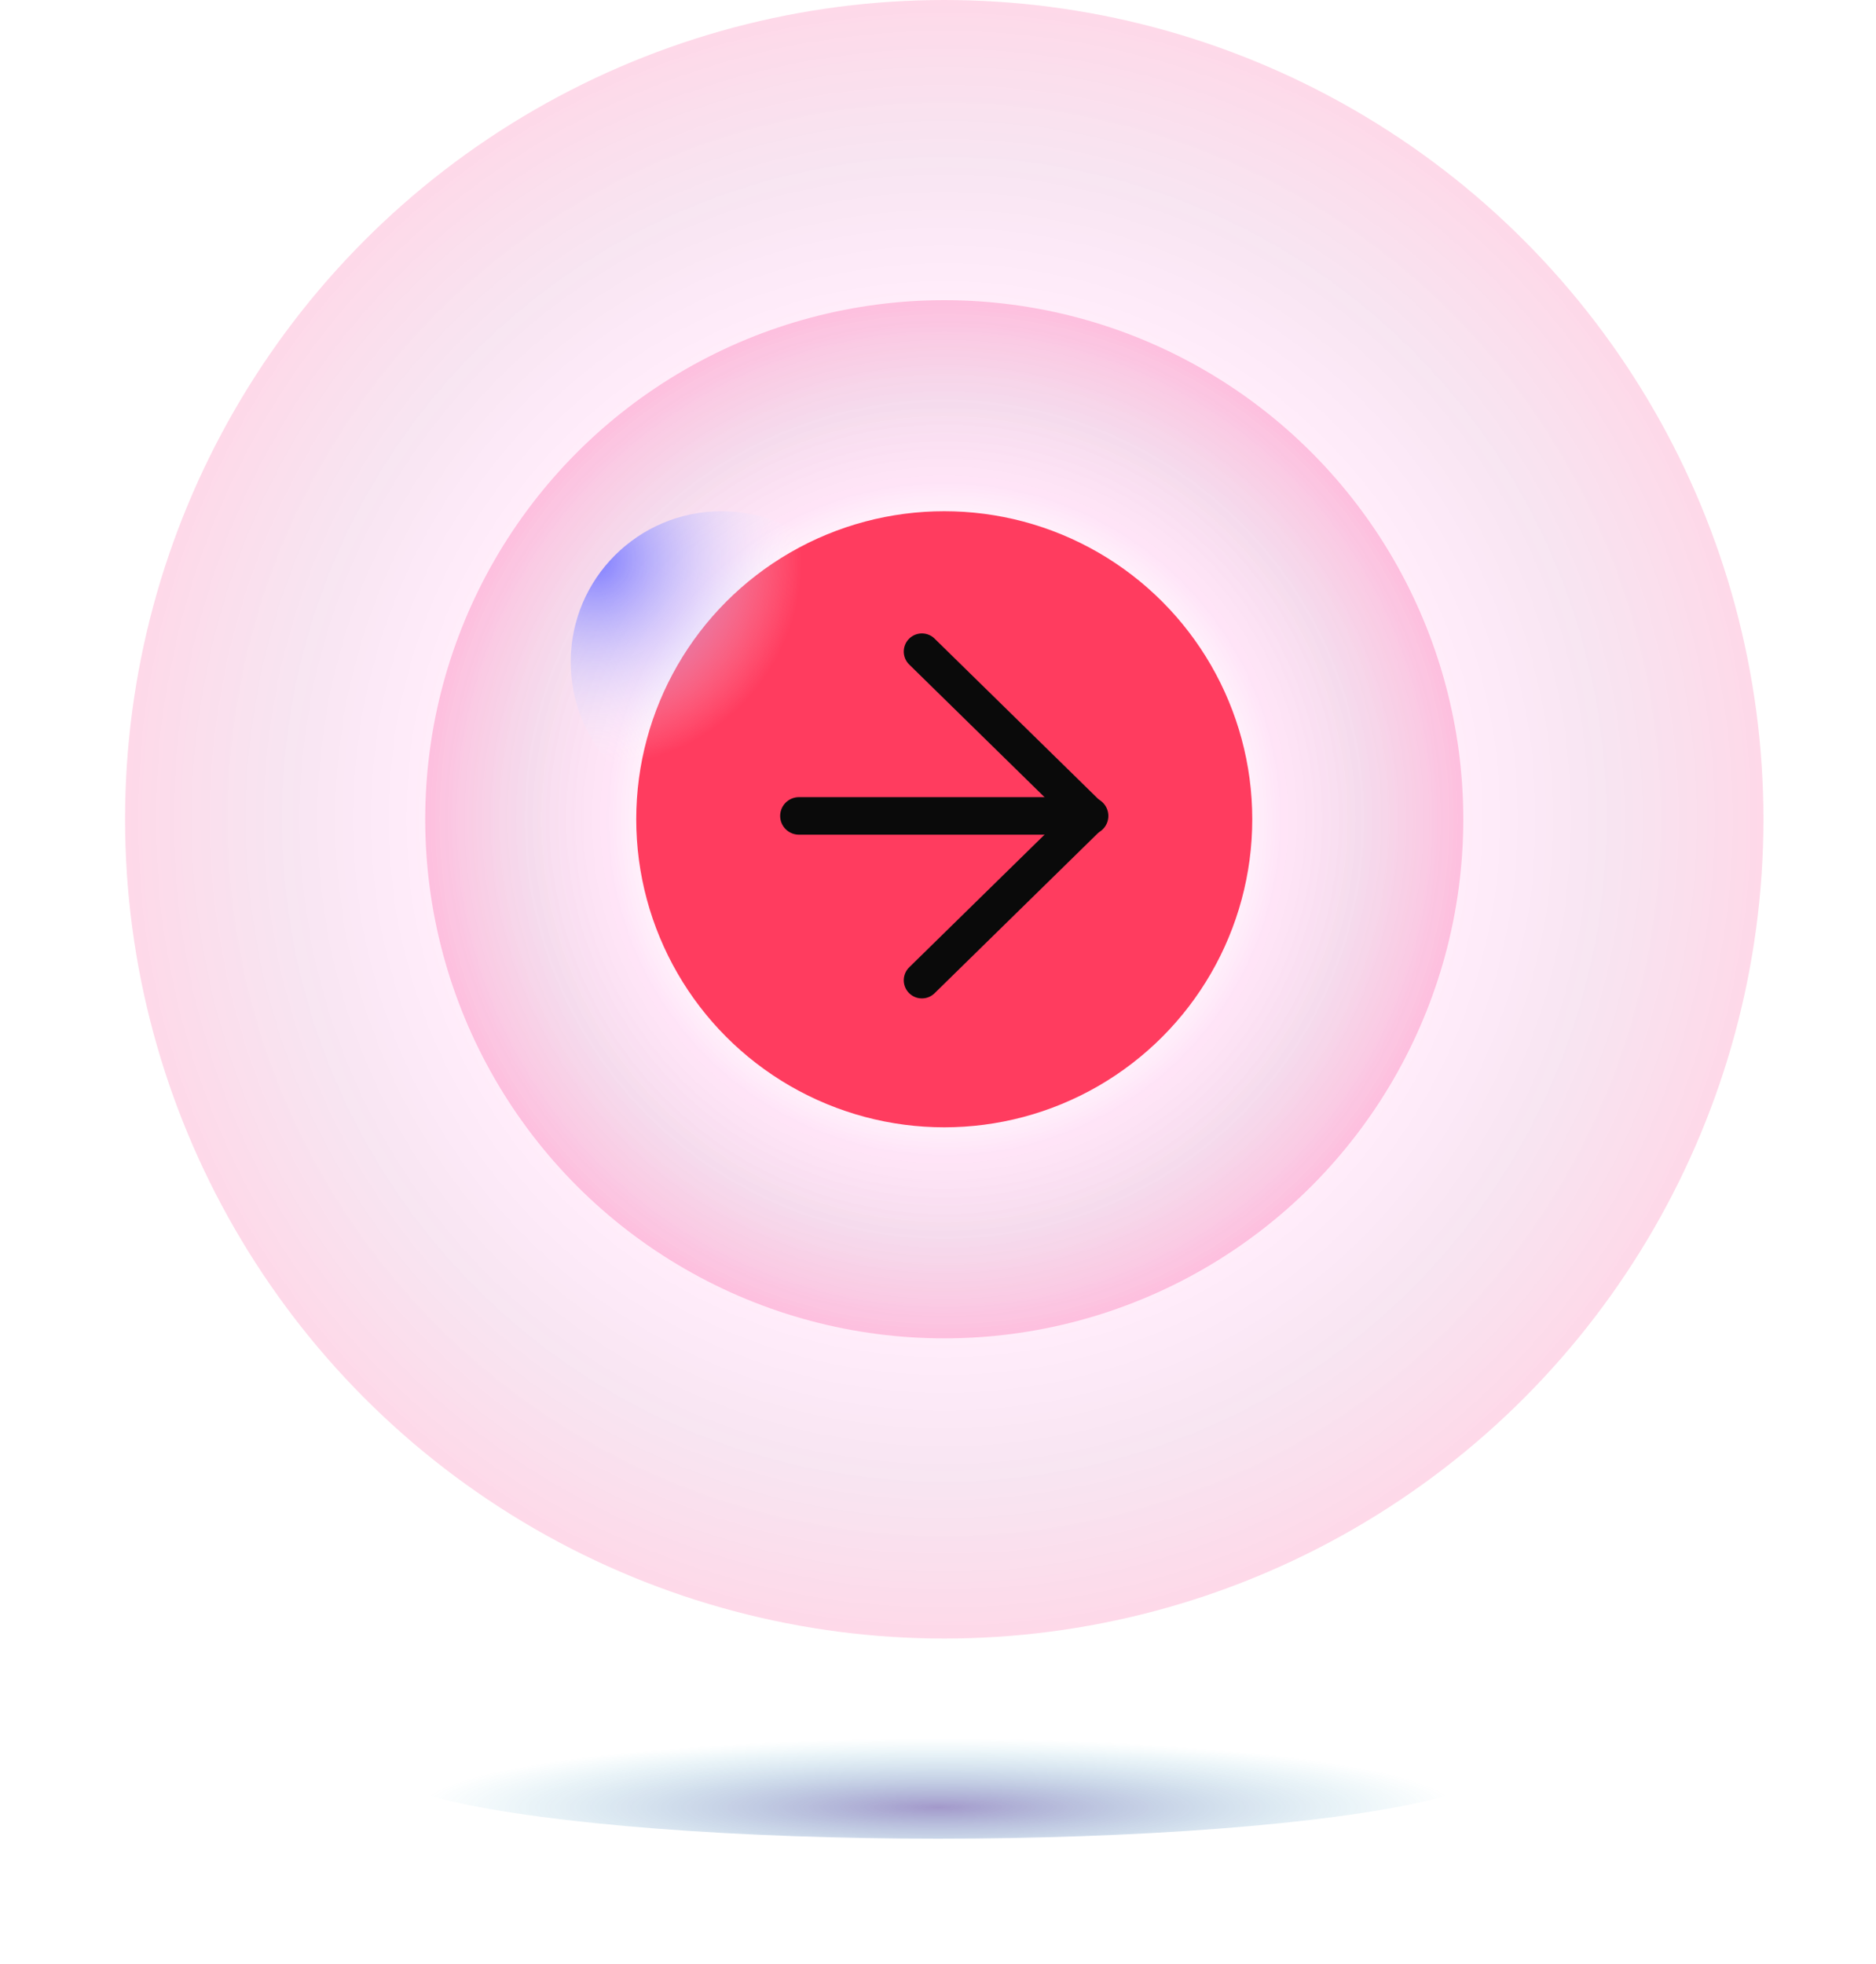
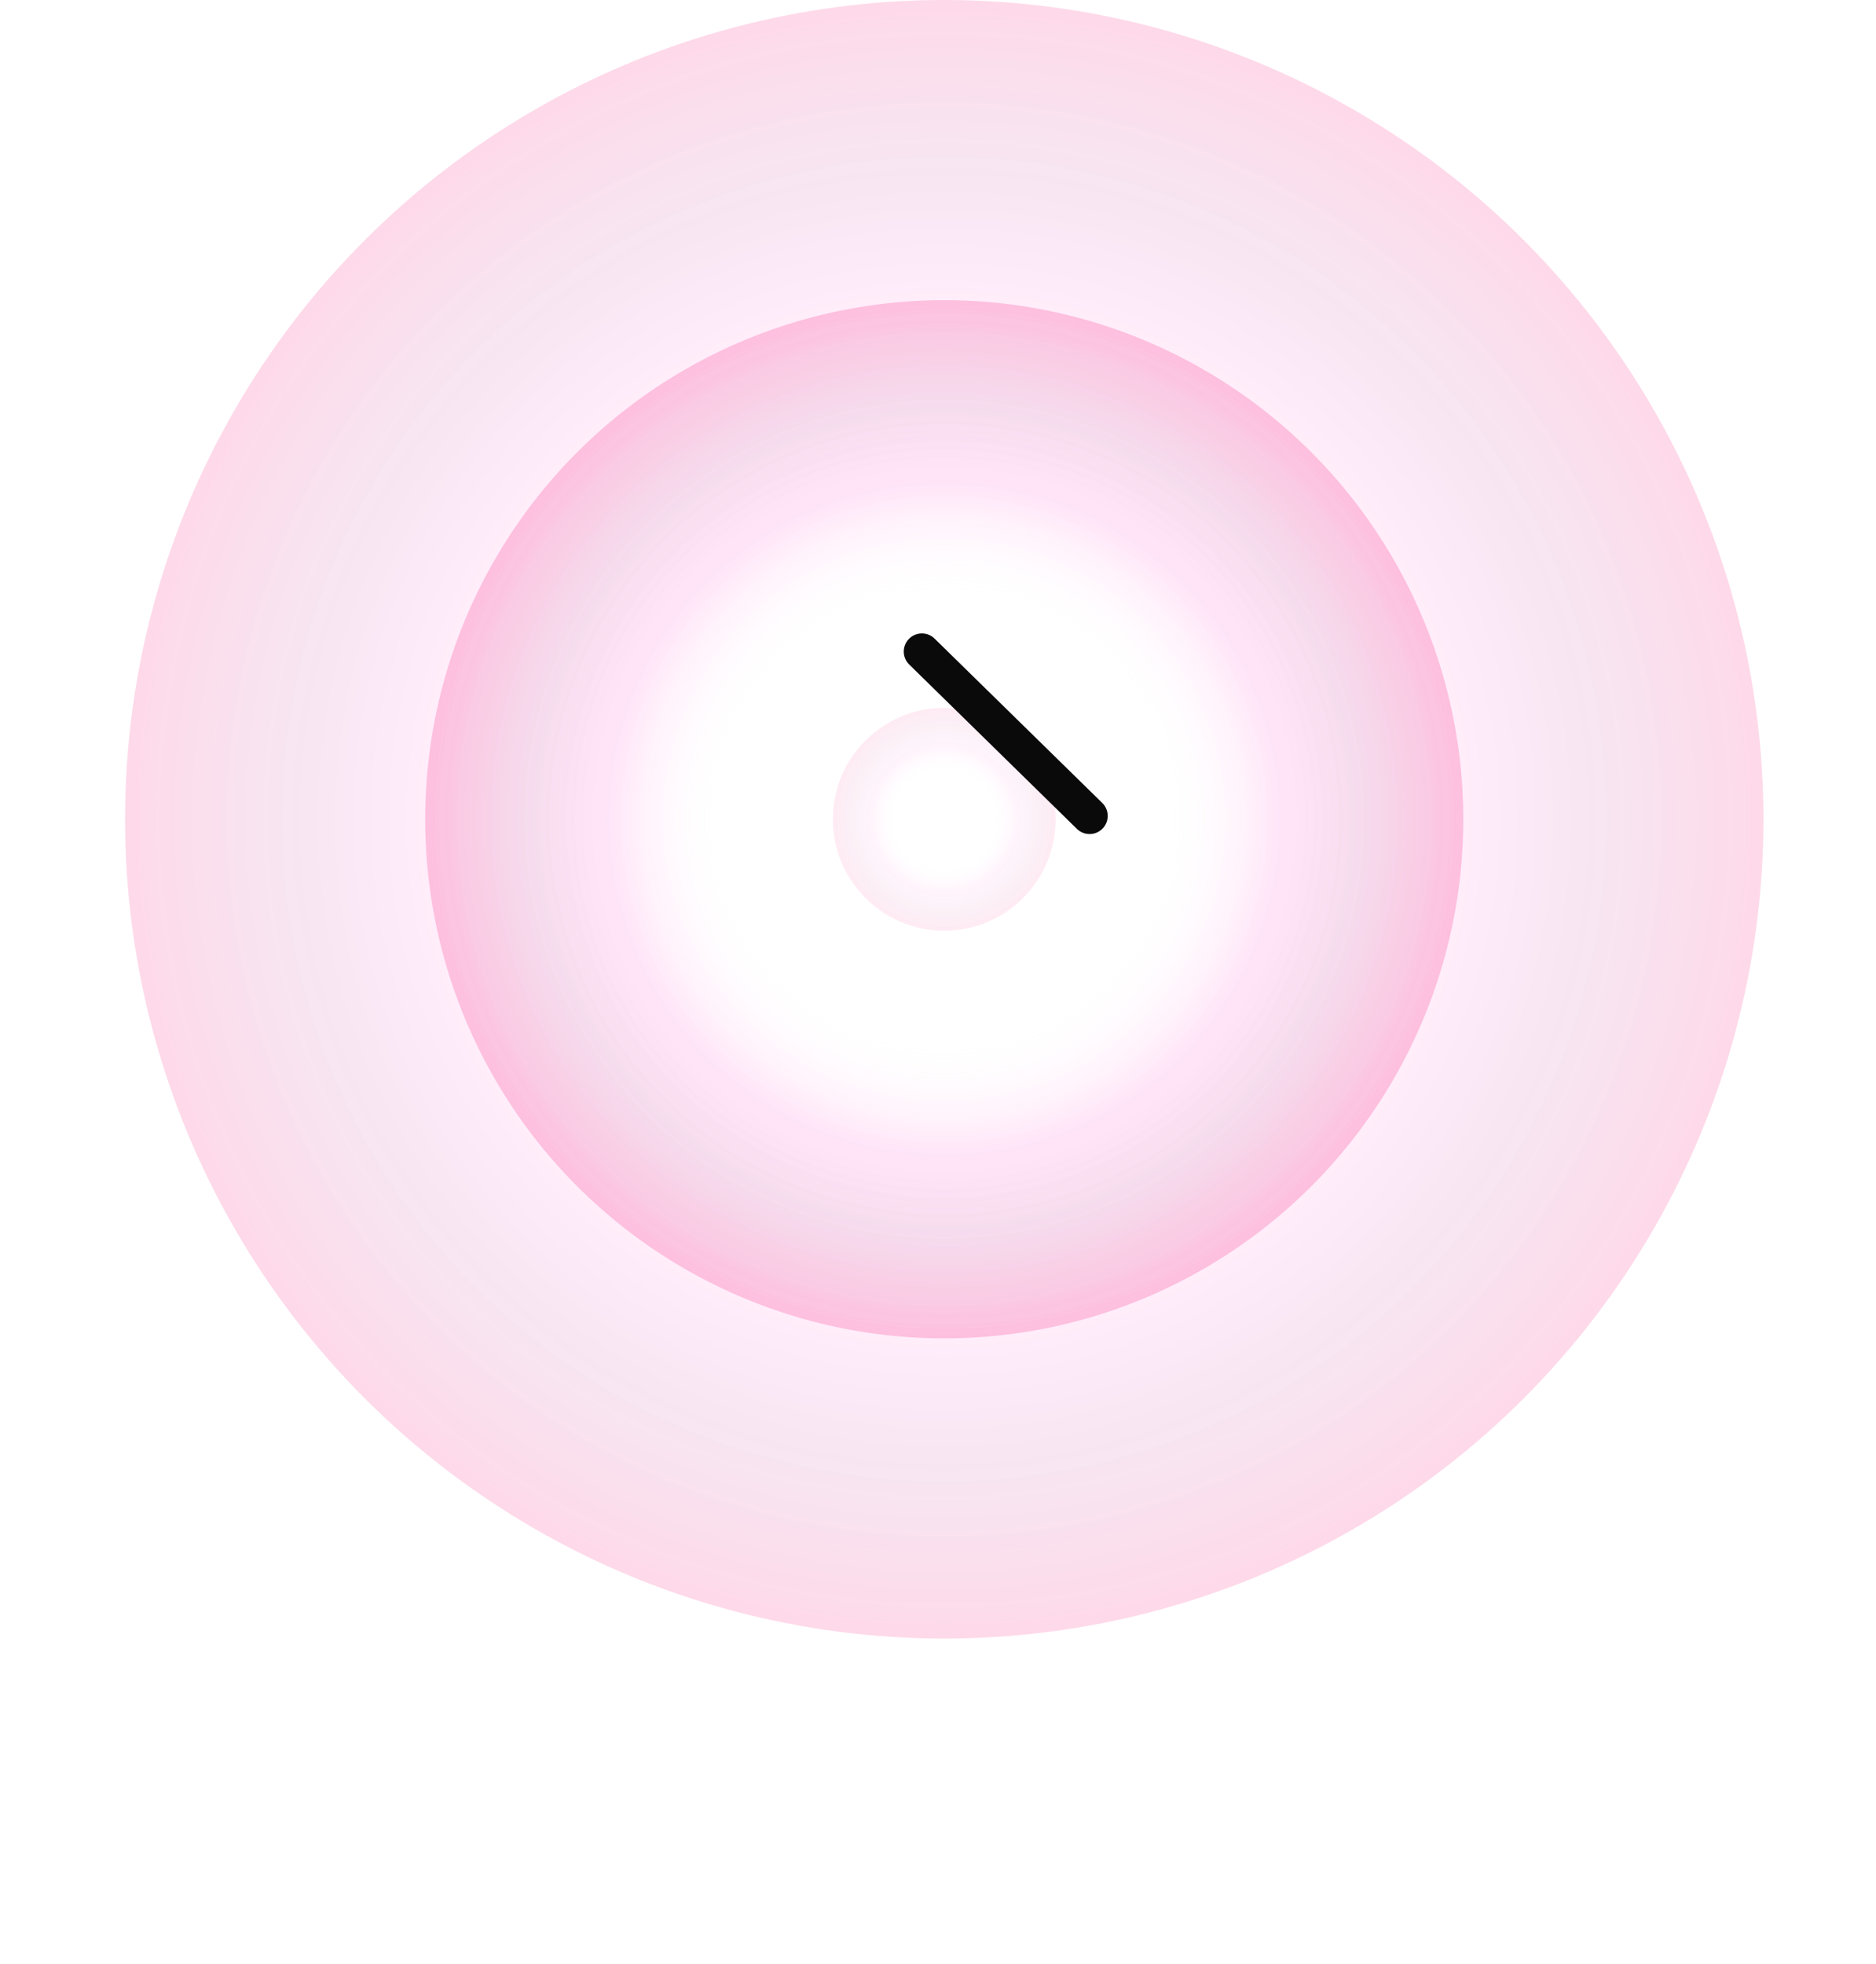
<svg xmlns="http://www.w3.org/2000/svg" width="150" height="157" viewBox="0 0 150 157" fill="none">
  <g opacity="0.4" filter="url(#filter0_f)">
-     <ellipse cx="75" cy="141" rx="45" ry="6" fill="url(#paint0_radial)" />
-   </g>
+     </g>
  <circle opacity="0.2" cx="75.5" cy="65.5" r="41.5" fill="url(#paint1_radial)" />
  <circle opacity="0.15" cx="75.5" cy="65.5" r="65.5" fill="url(#paint2_radial)" />
  <circle opacity="0.08" cx="75.5" cy="65.5" r="8.908" fill="url(#paint3_radial)" />
  <g filter="url(#filter1_f)">
-     <circle cx="75.5" cy="65.5" r="24.628" fill="url(#paint4_radial)" />
-   </g>
-   <path d="M73.712 52.092L87.12 65.232L73.712 78.372" stroke="#0A0A0A" stroke-width="2.9" stroke-miterlimit="10" stroke-linecap="round" stroke-linejoin="round" />
-   <path d="M87.121 65.232H63.88" stroke="#0A0A0A" stroke-width="3" stroke-miterlimit="10" stroke-linecap="round" />
+     </g>
+   <path d="M73.712 52.092L87.12 65.232" stroke="#0A0A0A" stroke-width="2.9" stroke-miterlimit="10" stroke-linecap="round" stroke-linejoin="round" />
  <g filter="url(#filter2_f)">
-     <circle cx="57.684" cy="52.924" r="12.052" fill="url(#paint5_radial)" />
-   </g>
+     </g>
  <defs>
    <filter id="filter0_f" x="20" y="125" width="110" height="32" filterUnits="userSpaceOnUse" color-interpolation-filters="sRGB">
      <feFlood flood-opacity="0" result="BackgroundImageFix" />
      <feBlend mode="normal" in="SourceGraphic" in2="BackgroundImageFix" result="shape" />
      <feGaussianBlur stdDeviation="5" result="effect1_foregroundBlur" />
    </filter>
    <filter id="filter1_f" x="40.872" y="30.872" width="69.256" height="69.256" filterUnits="userSpaceOnUse" color-interpolation-filters="sRGB">
      <feFlood flood-opacity="0" result="BackgroundImageFix" />
      <feBlend mode="normal" in="SourceGraphic" in2="BackgroundImageFix" result="shape" />
      <feGaussianBlur stdDeviation="5" result="effect1_foregroundBlur" />
    </filter>
    <filter id="filter2_f" x="35.632" y="30.872" width="44.104" height="44.104" filterUnits="userSpaceOnUse" color-interpolation-filters="sRGB">
      <feFlood flood-opacity="0" result="BackgroundImageFix" />
      <feBlend mode="normal" in="SourceGraphic" in2="BackgroundImageFix" result="shape" />
      <feGaussianBlur stdDeviation="5" result="effect1_foregroundBlur" />
    </filter>
    <radialGradient id="paint0_radial" cx="0" cy="0" r="1" gradientUnits="userSpaceOnUse" gradientTransform="translate(75 144.5) rotate(90) scale(5.5 41.25)">
      <stop stop-color="#19007C" />
      <stop offset="1" stop-color="#0097B8" stop-opacity="0" />
    </radialGradient>
    <radialGradient id="paint1_radial" cx="0" cy="0" r="1" gradientUnits="userSpaceOnUse" gradientTransform="translate(75.5 65.5) rotate(90) scale(41.5)">
      <stop offset="0.427" stop-color="white" stop-opacity="0" />
      <stop offset="0.647" stop-color="#FF1DC0" stop-opacity="0.577" />
      <stop offset="0.803" stop-color="#BF1F89" stop-opacity="0.765" />
      <stop offset="1" stop-color="#F80068" />
    </radialGradient>
    <radialGradient id="paint2_radial" cx="0" cy="0" r="1" gradientUnits="userSpaceOnUse" gradientTransform="translate(75.5 65.5) rotate(90) scale(65.5)">
      <stop offset="0.427" stop-color="white" stop-opacity="0" />
      <stop offset="0.647" stop-color="#FF1DC0" stop-opacity="0.577" />
      <stop offset="0.803" stop-color="#BF1F89" stop-opacity="0.765" />
      <stop offset="1" stop-color="#F80068" />
    </radialGradient>
    <radialGradient id="paint3_radial" cx="0" cy="0" r="1" gradientUnits="userSpaceOnUse" gradientTransform="translate(75.5 65.5) rotate(90) scale(8.908)">
      <stop offset="0.427" stop-color="white" stop-opacity="0" />
      <stop offset="0.647" stop-color="#FF1DC0" stop-opacity="0.577" />
      <stop offset="0.803" stop-color="#BF1F89" stop-opacity="0.765" />
      <stop offset="1" stop-color="#F80068" />
    </radialGradient>
    <radialGradient id="paint4_radial" cx="0" cy="0" r="1" gradientUnits="userSpaceOnUse" gradientTransform="translate(54.83 48.788) rotate(36.254) scale(49.083)">
      <stop stop-color="#FF3C5F" />
    </radialGradient>
    <radialGradient id="paint5_radial" cx="0" cy="0" r="1" gradientUnits="userSpaceOnUse" gradientTransform="translate(47.569 44.746) rotate(36.254) scale(24.019)">
      <stop stop-color="#7F7CFF" />
      <stop offset="0.688" stop-color="white" stop-opacity="0" />
    </radialGradient>
  </defs>
</svg>